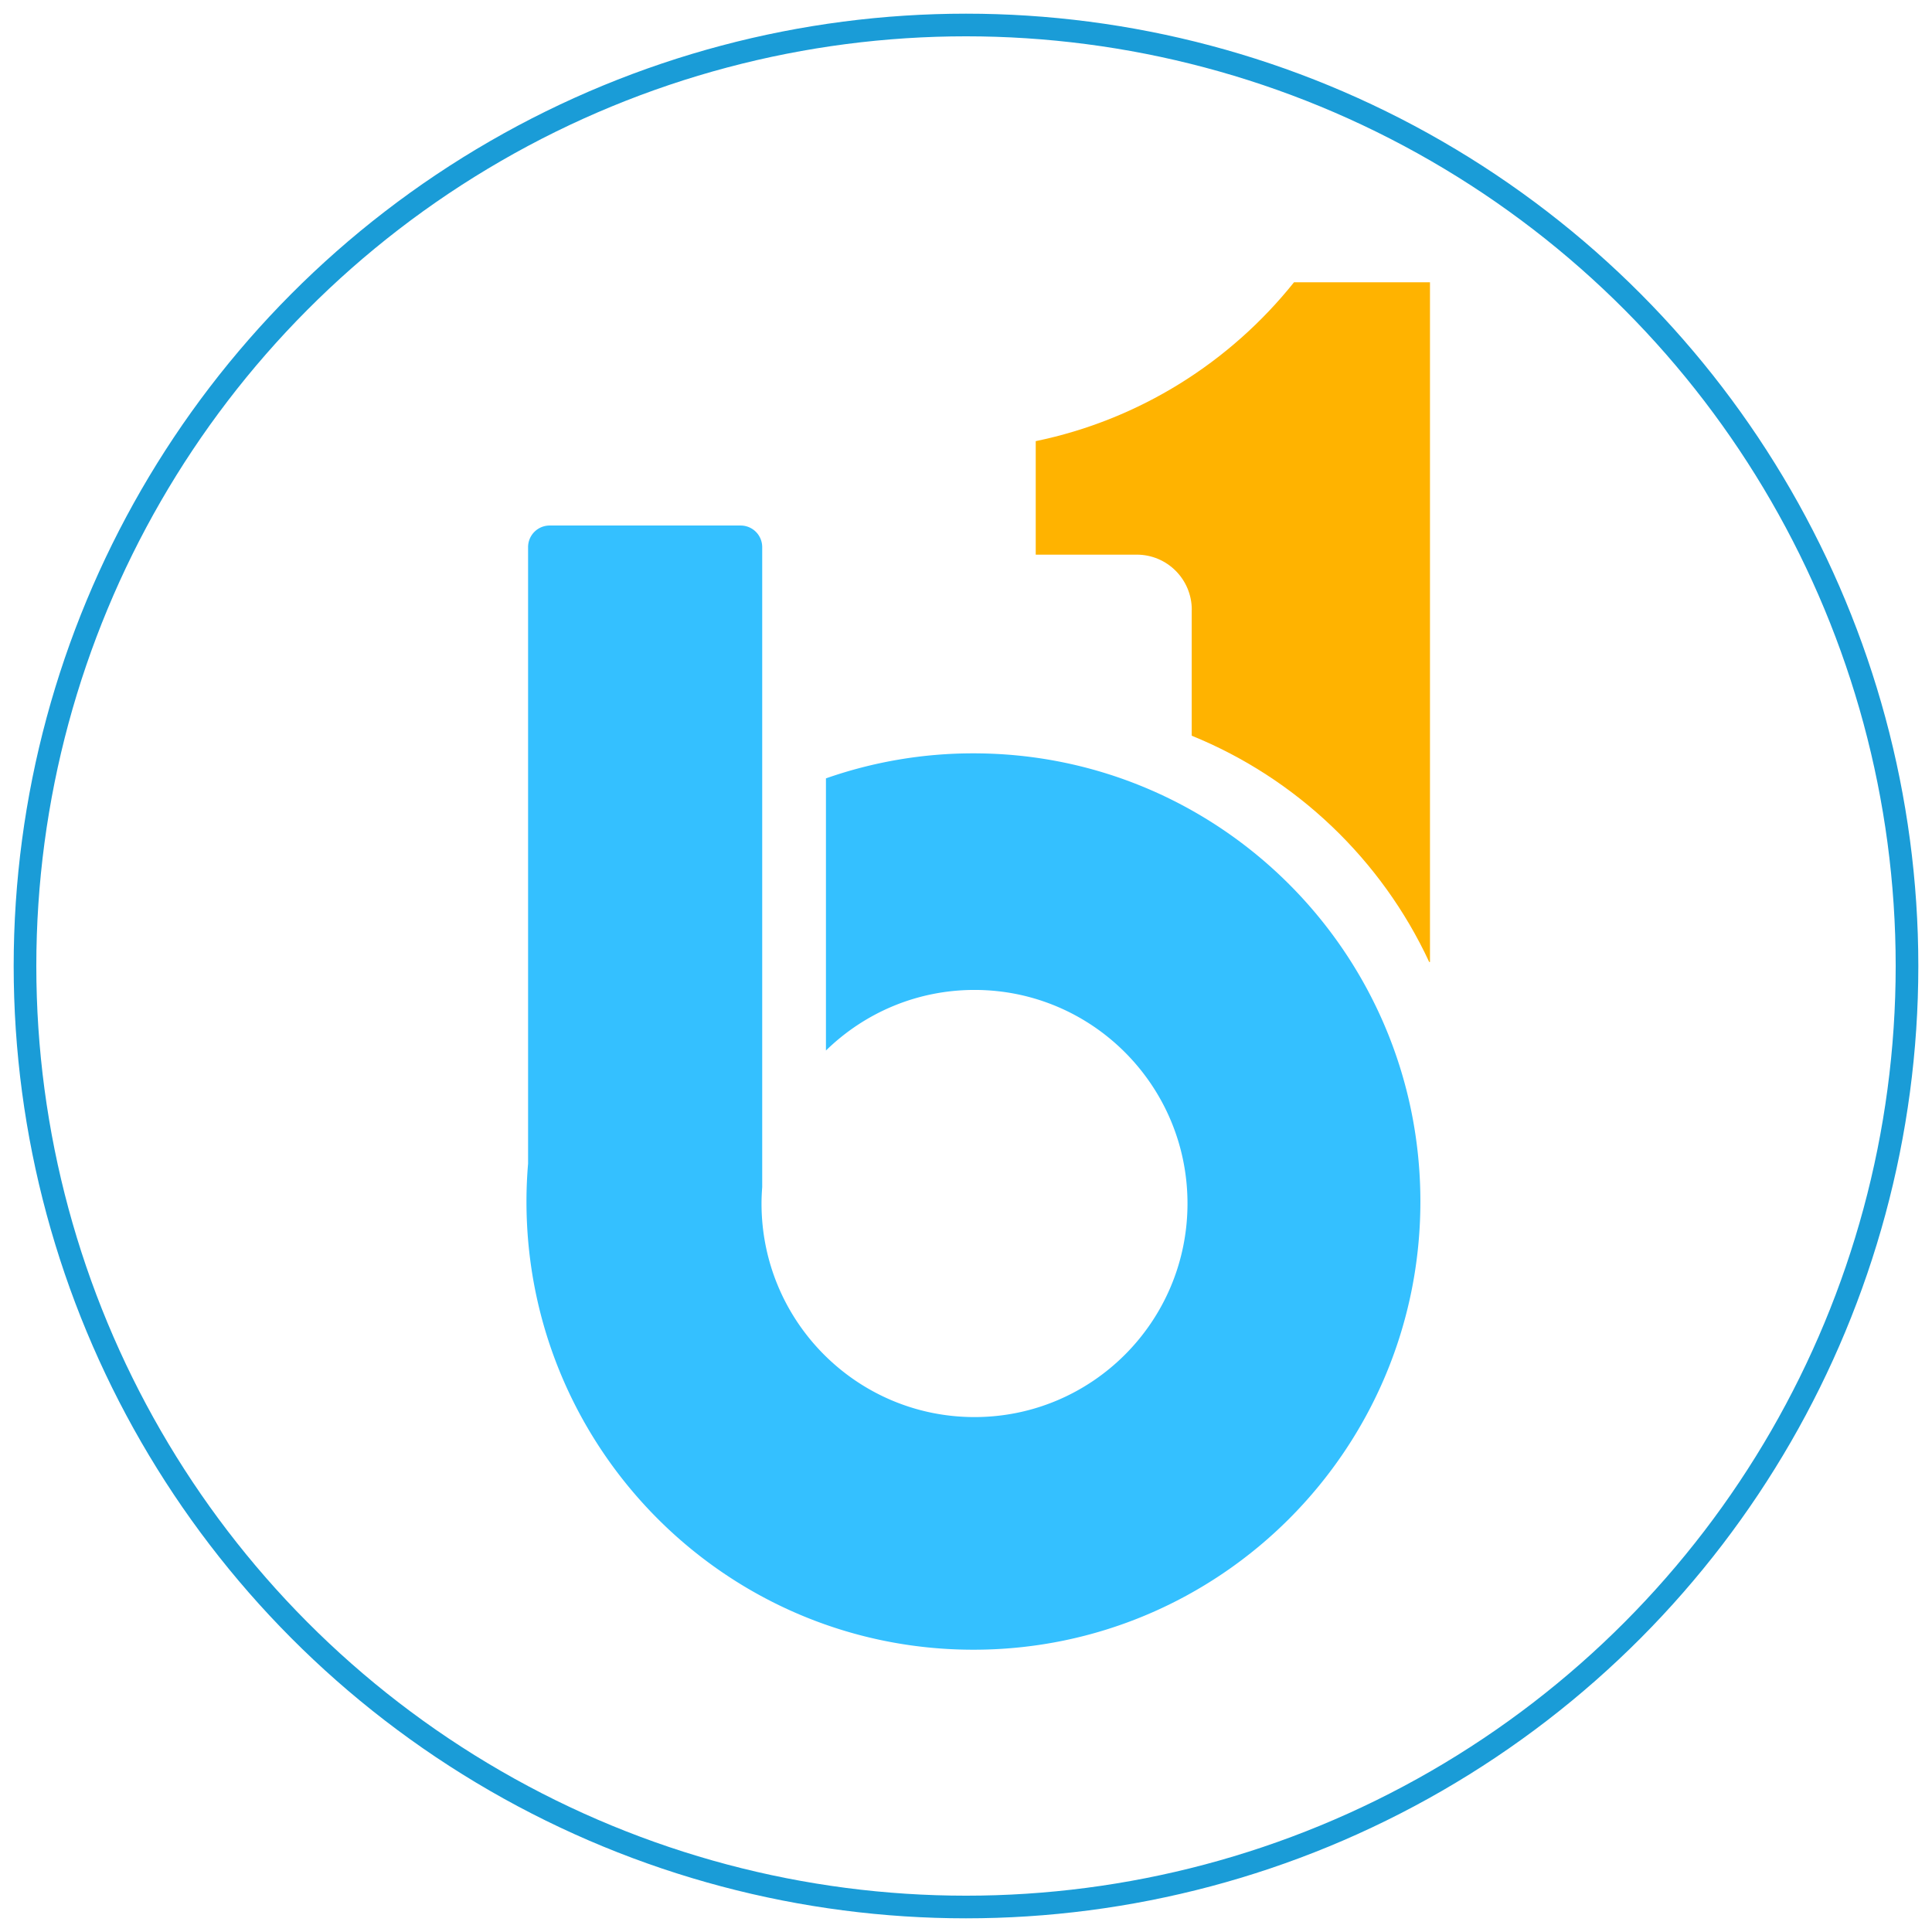
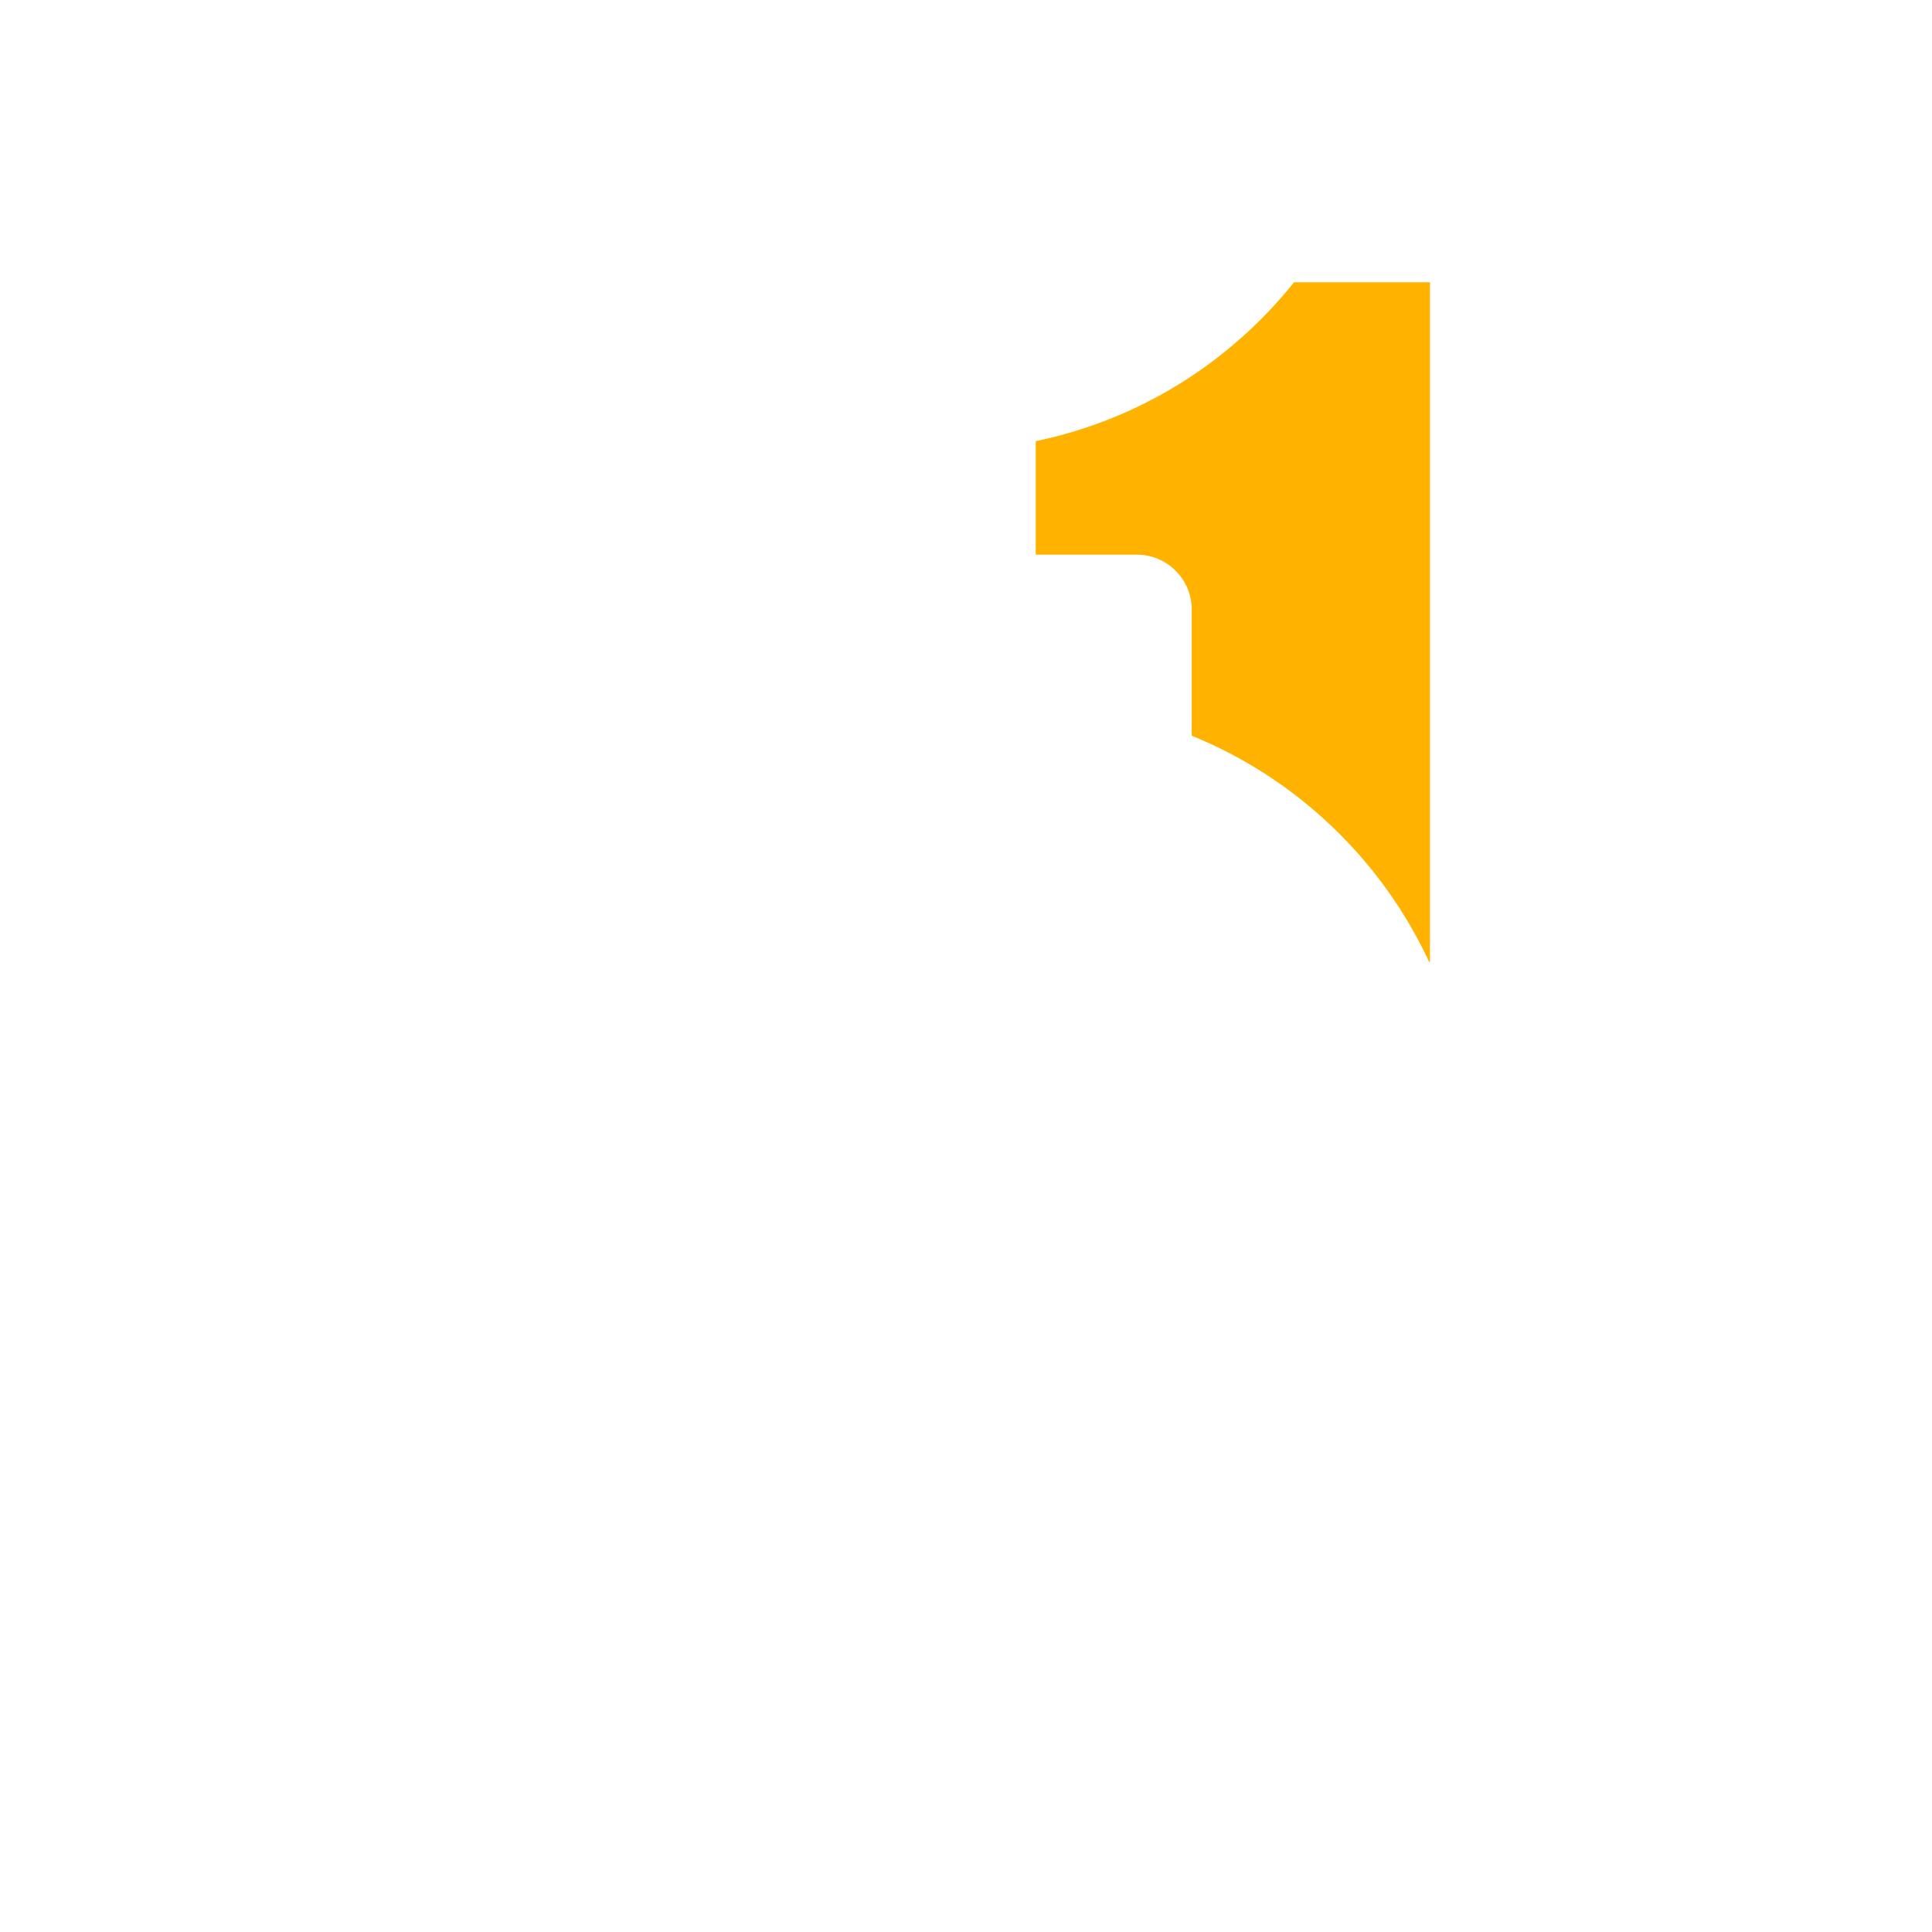
<svg xmlns="http://www.w3.org/2000/svg" width="256" height="256" fill="none" viewBox="0 0 256 256">
-   <circle cx="128" cy="128" r="124.688" stroke="#1A9CD7" stroke-width="3" />
-   <path fill="#34C0FF" d="M128.984 99.822a58.943 58.943 0 0 0-19.542 3.316V139.2c5.085-4.966 12.025-8.029 19.686-8.029 15.589 0 28.221 12.671 28.221 28.299s-12.636 28.299-28.221 28.299-28.222-12.671-28.222-28.299c0-.729.035-1.447.09-2.165V72.499a2.859 2.859 0 0 0-2.856-2.864H72.83a2.859 2.859 0 0 0-2.856 2.863v81.682a59.77 59.77 0 0 0-.214 5.029c0 32.801 26.517 59.387 59.224 59.387 32.707 0 59.224-26.59 59.224-59.387s-26.517-59.387-59.224-59.387Z" />
  <path fill="#FFB300" d="M157.909 80.8v16.685c13.889 5.645 25.156 16.416 31.466 29.981h.105V37.404h-18.017c-8.465 10.591-20.475 18.21-34.224 21.05v15.04h13.391c4.023 0 7.287 3.268 7.287 7.306h-.008Z" />
</svg>